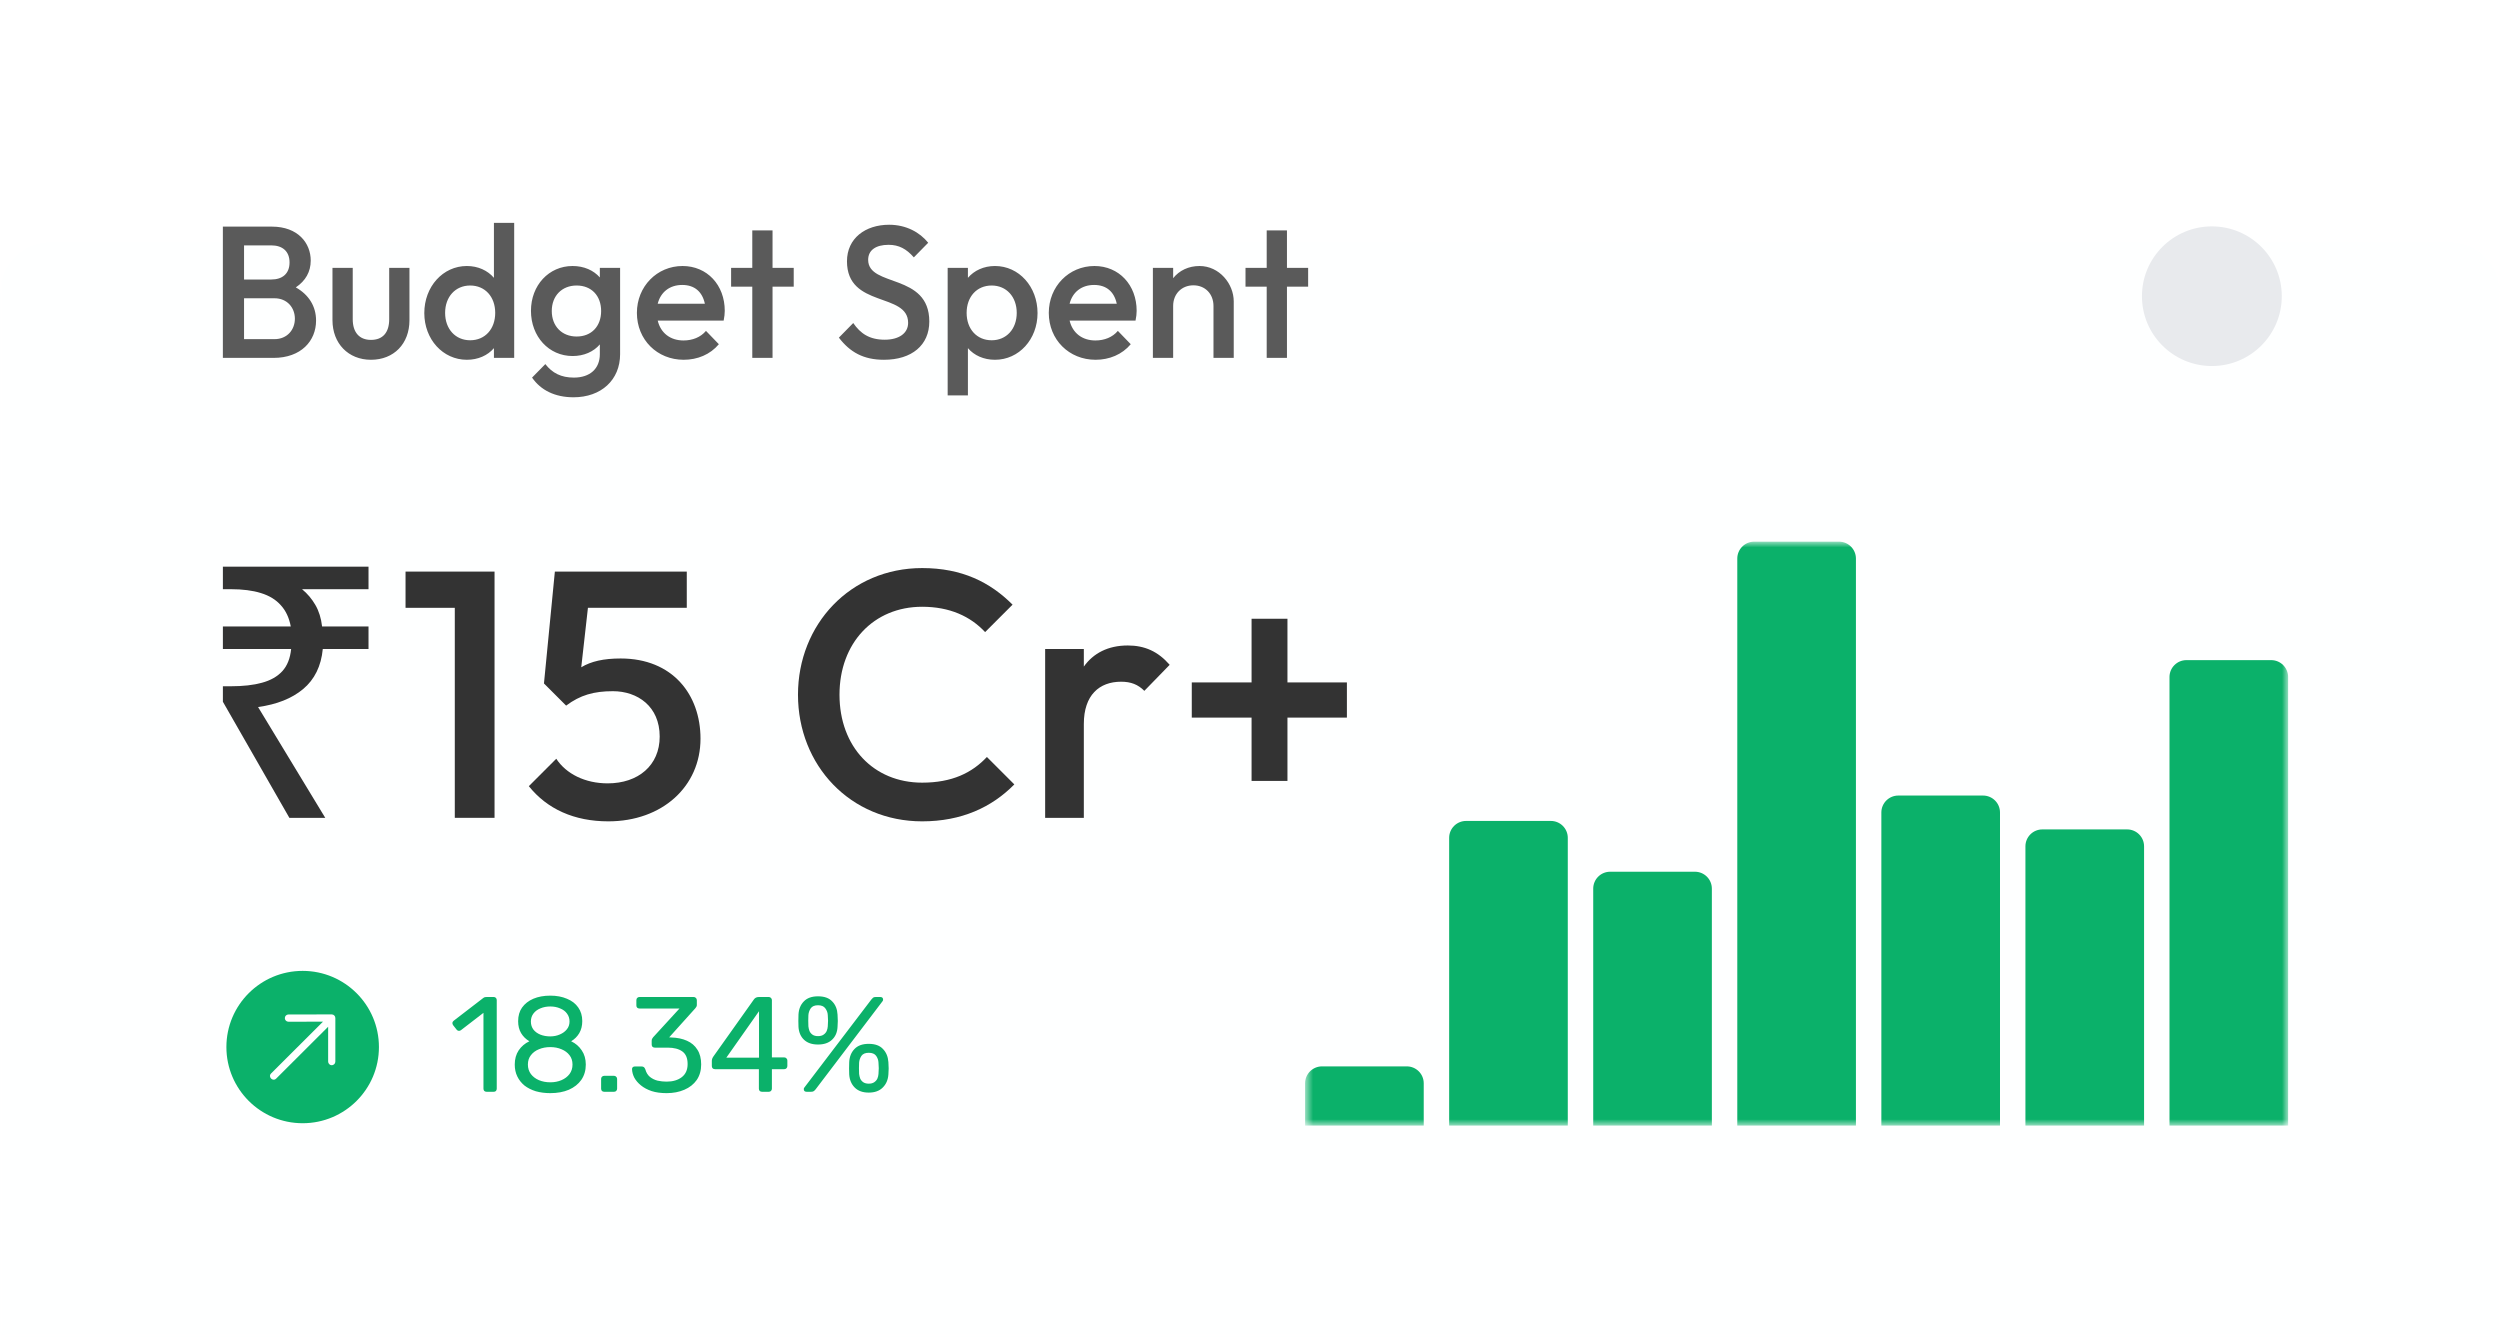
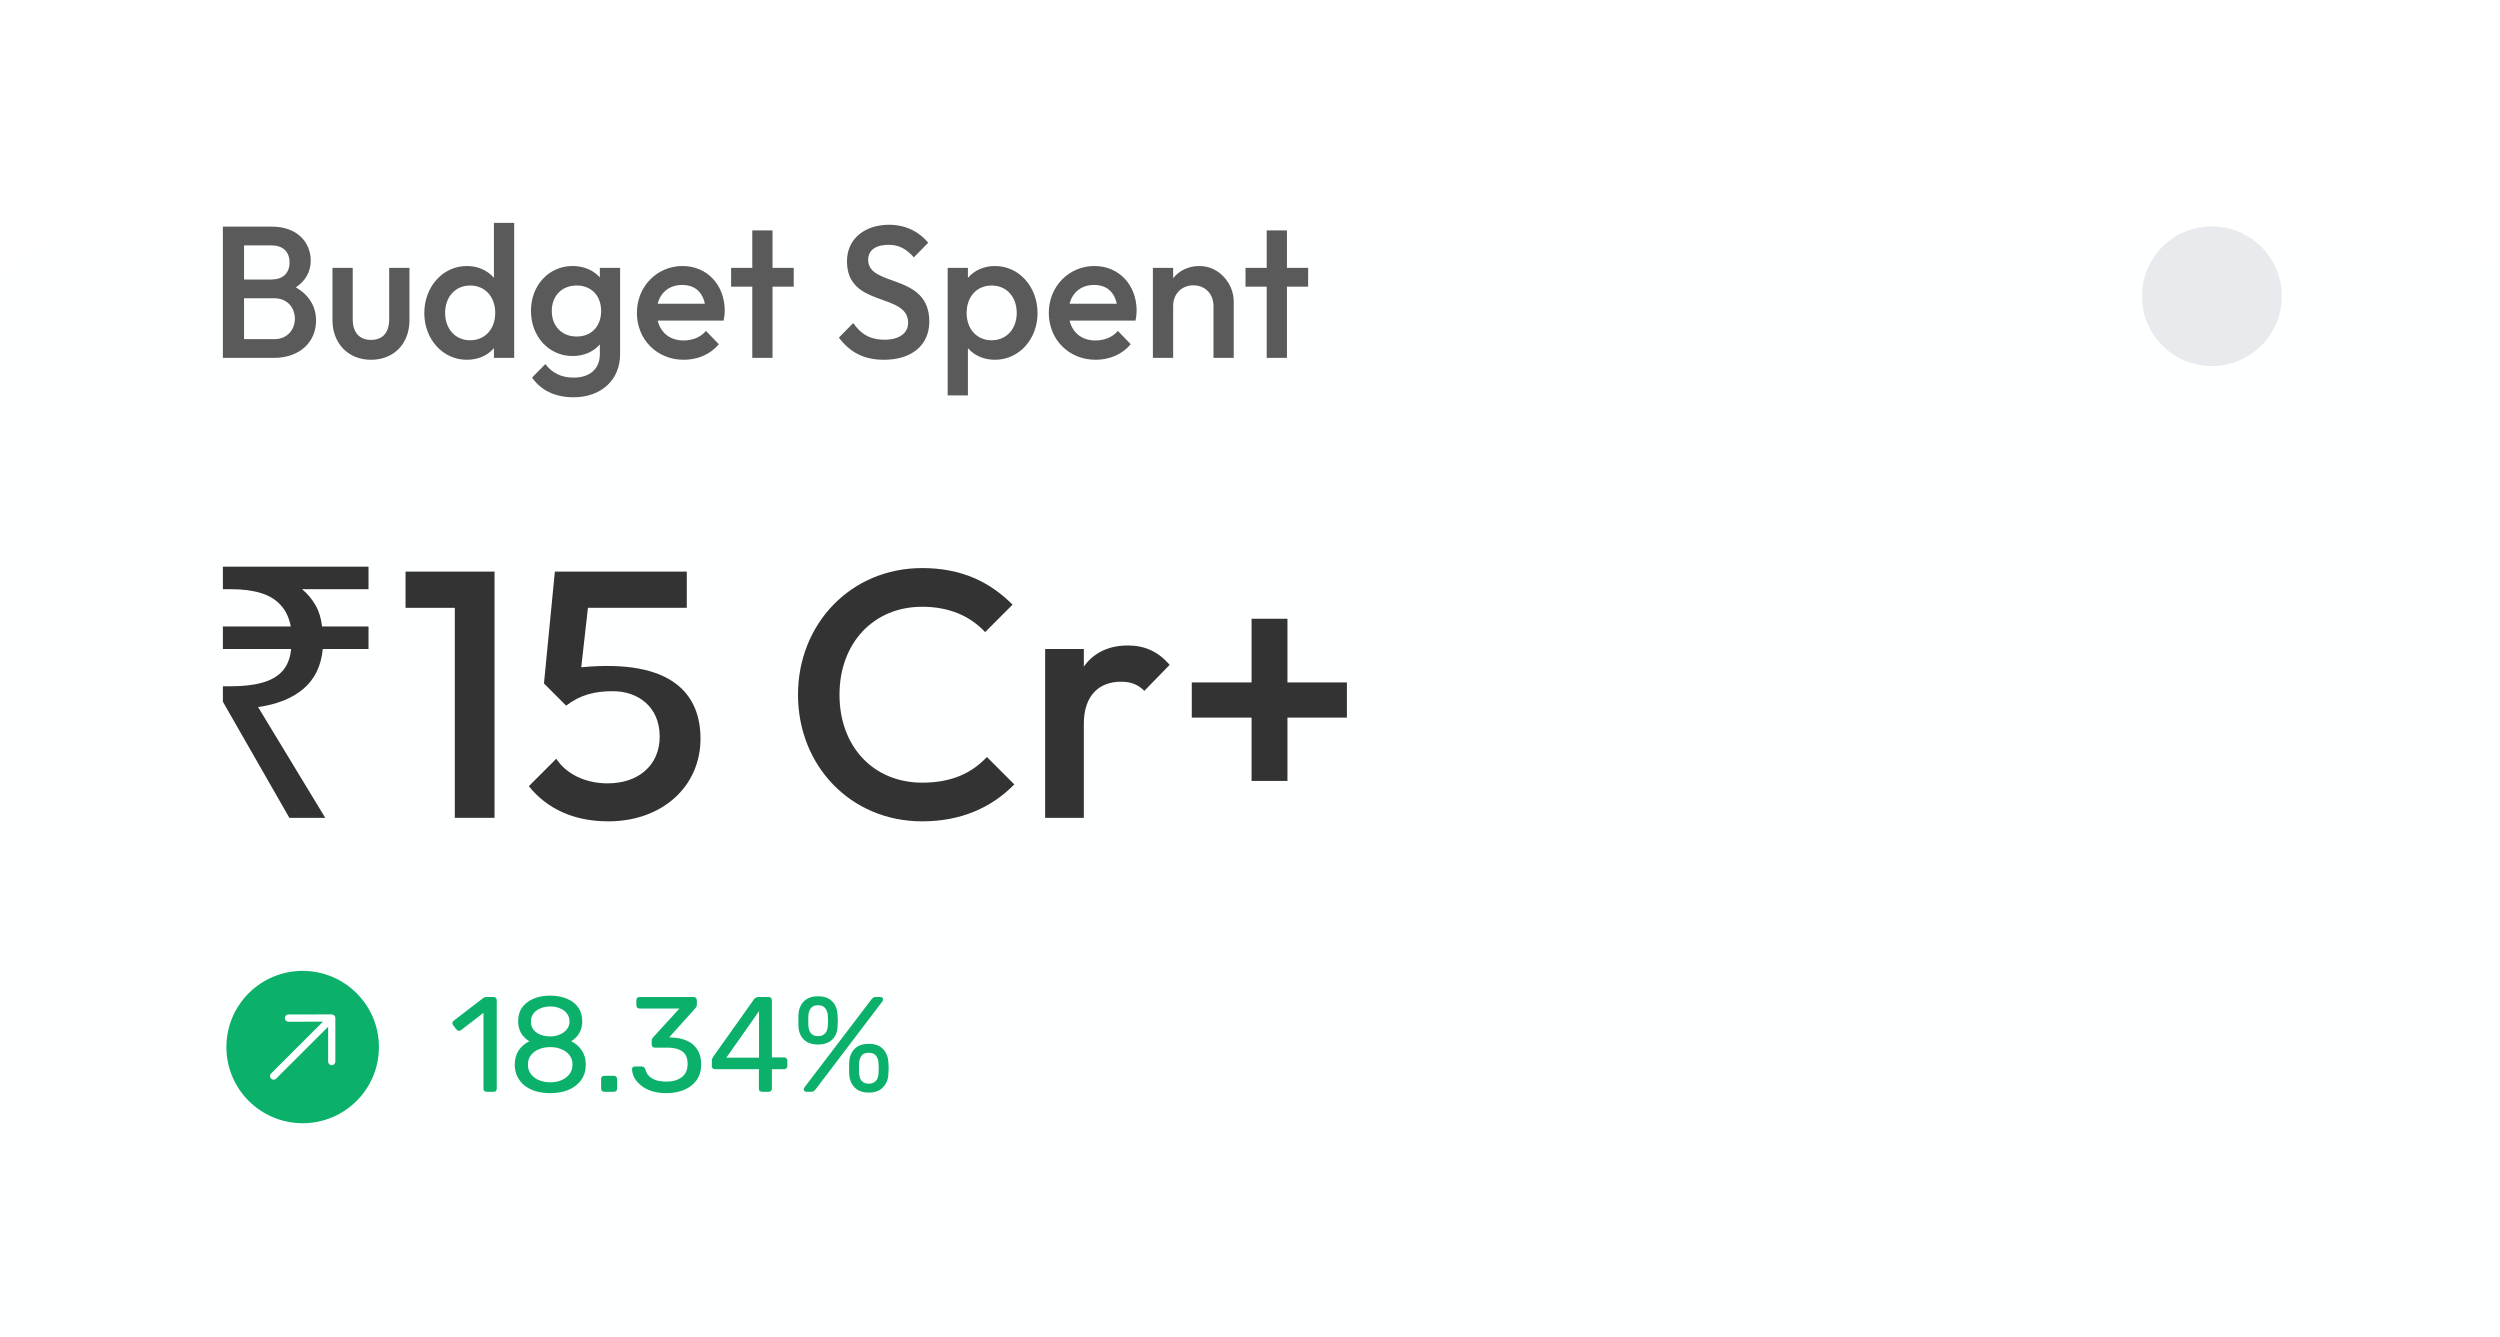
<svg xmlns="http://www.w3.org/2000/svg" width="258" height="138" viewBox="0 0 258 138" fill="none">
  <g clip-path="url(#clip0_558_3071)">
    <mask id="mask0_558_3071" style="mask-type:luminance" maskUnits="userSpaceOnUse" x="0" y="0" width="258" height="138">
      <path d="M258 0H0V138H258V0Z" fill="white" />
    </mask>
    <g mask="url(#mask0_558_3071)">
      <mask id="mask1_558_3071" style="mask-type:luminance" maskUnits="userSpaceOnUse" x="0" y="0" width="258" height="138">
        <path d="M258 0H0V138H258V0Z" fill="white" />
      </mask>
      <g mask="url(#mask1_558_3071)">
        <g filter="url(#filter0_d_558_3071)">
          <path d="M252.753 0H5.247C2.349 0 0 2.346 0 5.241V132.759C0 135.654 2.349 138 5.247 138H252.753C255.651 138 258 135.654 258 132.759V5.241C258 2.346 255.651 0 252.753 0Z" fill="#FEFFFF" />
        </g>
        <path d="M228.265 37.775C232.249 37.775 235.48 34.549 235.48 30.569C235.48 26.589 232.249 23.363 228.265 23.363C224.28 23.363 221.049 26.589 221.049 30.569C221.049 34.549 224.28 37.775 228.265 37.775Z" fill="#E8EAED" />
        <path d="M23 36.935V23.387H28.056C30.755 23.387 32.067 25.09 32.067 26.89C32.067 28.052 31.534 28.981 30.527 29.658C31.858 30.413 32.618 31.594 32.618 33.084C32.618 35.174 31.078 36.935 28.227 36.935H23ZM27.999 25.323H25.186V28.845H27.999C29.14 28.845 29.881 28.245 29.881 27.084C29.881 25.923 29.14 25.323 27.999 25.323ZM28.322 30.781H25.186V35H28.322C29.653 35 30.432 34.013 30.432 32.89C30.432 31.768 29.653 30.781 28.322 30.781ZM38.283 37.129C35.946 37.129 34.311 35.445 34.311 33.045V27.645H36.402V32.948C36.402 34.303 37.086 35.077 38.283 35.077C39.5 35.077 40.165 34.323 40.165 32.948V27.645H42.256V33.045C42.256 35.484 40.64 37.129 38.283 37.129ZM48.179 37.129C45.708 37.129 43.788 35.019 43.788 32.31C43.788 29.581 45.708 27.452 48.179 27.452C49.338 27.452 50.327 27.916 50.973 28.671V23H53.064V36.935H50.973V35.929C50.327 36.684 49.338 37.129 48.179 37.129ZM48.521 35.116C50.061 35.116 51.106 33.955 51.106 32.29C51.106 30.626 50.061 29.465 48.521 29.465C47 29.465 45.936 30.626 45.936 32.29C45.936 33.955 47 35.116 48.521 35.116ZM59.091 36.742C56.639 36.742 54.795 34.729 54.795 32.077C54.795 29.445 56.639 27.452 59.091 27.452C60.269 27.452 61.258 27.897 61.904 28.632V27.645H63.995V36.548C63.995 39.219 62.037 41 59.186 41C57.266 41 55.802 40.264 54.909 38.968L56.278 37.574C57 38.503 57.912 38.968 59.224 38.968C60.877 38.968 61.904 38.058 61.904 36.548V35.542C61.258 36.297 60.269 36.742 59.091 36.742ZM59.509 34.729C61.029 34.729 62.037 33.684 62.037 32.097C62.037 30.51 61.029 29.465 59.509 29.465C57.988 29.465 56.943 30.529 56.943 32.097C56.943 33.664 57.988 34.729 59.509 34.729ZM70.556 37.129C67.819 37.129 65.728 35.058 65.728 32.29C65.728 29.561 67.8 27.452 70.442 27.452C72.97 27.452 74.795 29.407 74.795 32.077C74.795 32.387 74.757 32.697 74.681 33.084H67.876C68.18 34.361 69.168 35.136 70.537 35.136C71.468 35.136 72.305 34.806 72.856 34.148L74.186 35.523C73.293 36.587 71.982 37.129 70.556 37.129ZM70.404 29.407C69.111 29.407 68.18 30.142 67.876 31.342H72.742C72.476 30.103 71.677 29.407 70.404 29.407ZM77.636 36.935V29.581H75.45V27.645H77.636V23.774H79.726V27.645H81.912V29.581H79.726V36.935H77.636ZM91.228 37.129C89.119 37.129 87.731 36.355 86.572 34.845L88.054 33.336C88.796 34.419 89.727 35.058 91.305 35.058C92.768 35.058 93.718 34.4 93.718 33.316C93.718 30.142 87.408 31.806 87.408 26.968C87.408 24.587 89.309 23.194 91.761 23.194C93.509 23.194 94.916 23.968 95.79 25.052L94.308 26.561C93.547 25.69 92.768 25.265 91.704 25.265C90.373 25.265 89.594 25.826 89.594 26.813C89.594 29.677 95.904 28.148 95.904 33.181C95.904 35.619 94.099 37.129 91.228 37.129ZM97.799 40.806V27.645H99.889V28.671C100.536 27.916 101.524 27.452 102.684 27.452C105.155 27.452 107.074 29.581 107.074 32.31C107.074 35.019 105.155 37.129 102.684 37.129C101.524 37.129 100.536 36.684 99.889 35.929V40.806H97.799ZM102.341 35.116C103.862 35.116 104.927 33.955 104.927 32.29C104.927 30.626 103.862 29.465 102.341 29.465C100.802 29.465 99.756 30.626 99.756 32.29C99.756 33.955 100.802 35.116 102.341 35.116ZM113.063 37.129C110.326 37.129 108.235 35.058 108.235 32.29C108.235 29.561 110.307 27.452 112.949 27.452C115.477 27.452 117.302 29.407 117.302 32.077C117.302 32.387 117.264 32.697 117.187 33.084H110.383C110.687 34.361 111.675 35.136 113.044 35.136C113.975 35.136 114.812 34.806 115.363 34.148L116.693 35.523C115.8 36.587 114.488 37.129 113.063 37.129ZM112.911 29.407C111.618 29.407 110.687 30.142 110.383 31.342H115.249C114.983 30.103 114.184 29.407 112.911 29.407ZM118.978 36.935V27.645H121.069V28.71C121.696 27.916 122.665 27.452 123.787 27.452C125.84 27.452 127.322 29.29 127.322 31.11V36.935H125.231V31.574C125.231 30.335 124.376 29.445 123.159 29.445C121.943 29.445 121.069 30.335 121.069 31.574V36.935H118.978ZM130.723 36.935V29.581H128.537V27.645H130.723V23.774H132.814V27.645H135V29.581H132.814V36.935H130.723Z" fill="#5A5A5A" />
      </g>
      <path d="M122.991 74.057V70.426H129.162V63.855H132.865V70.426H139V74.057H132.865V80.591H129.162V74.057H122.991Z" fill="#333333" />
      <path d="M107.859 84.402V66.976H111.852V68.791C112.832 67.412 114.357 66.613 116.39 66.613C118.133 66.613 119.512 67.23 120.71 68.61L118.096 71.296C117.443 70.643 116.717 70.353 115.7 70.353C113.45 70.353 111.852 71.732 111.852 74.709V84.402H107.859Z" fill="#333333" />
      <path d="M95.167 84.763C87.761 84.763 82.352 78.991 82.352 71.694C82.352 64.433 87.761 58.625 95.167 58.625C99.269 58.625 102.173 60.077 104.497 62.401L101.665 65.232C100.141 63.599 97.999 62.618 95.167 62.618C90.157 62.618 86.636 66.358 86.636 71.694C86.636 77.067 90.157 80.77 95.167 80.77C98.253 80.77 100.322 79.753 101.847 78.12L104.678 80.951C102.355 83.311 99.233 84.763 95.167 84.763Z" fill="#333333" />
-       <path d="M62.78 84.763C59.259 84.763 56.463 83.493 54.576 81.133L57.407 78.302C58.424 79.862 60.384 80.843 62.708 80.843C65.866 80.843 68.08 78.991 68.08 76.014C68.08 72.892 65.793 71.331 63.252 71.331C61.292 71.331 59.876 71.731 58.424 72.82L56.137 70.533L57.262 58.988H70.876V62.727H60.675L59.985 68.863C61.001 68.246 62.308 67.955 64.051 67.955C69.424 67.955 72.292 71.694 72.292 76.232C72.292 81.169 68.335 84.763 62.78 84.763Z" fill="#333333" />
+       <path d="M62.78 84.763C59.259 84.763 56.463 83.493 54.576 81.133L57.407 78.302C58.424 79.862 60.384 80.843 62.708 80.843C65.866 80.843 68.08 78.991 68.08 76.014C68.08 72.892 65.793 71.331 63.252 71.331C61.292 71.331 59.876 71.731 58.424 72.82L56.137 70.533L57.262 58.988H70.876V62.727H60.675L59.985 68.863C69.424 67.955 72.292 71.694 72.292 76.232C72.292 81.169 68.335 84.763 62.78 84.763Z" fill="#333333" />
      <path d="M46.935 84.4V62.727H41.852V58.988H51.037V84.4H46.935Z" fill="#333333" />
      <path d="M29.863 84.401L23.002 72.421V70.823H23.801C25.083 70.823 26.16 70.703 27.032 70.46C27.927 70.218 28.629 69.819 29.137 69.263C29.645 68.706 29.948 67.944 30.045 66.975H23.002V64.652H30.008C29.839 63.757 29.5 63.03 28.992 62.474C28.484 61.893 27.794 61.469 26.923 61.203C26.076 60.937 25.035 60.804 23.801 60.804H23.002V58.48H38.031V60.804H31.17C31.727 61.264 32.187 61.808 32.55 62.438C32.913 63.067 33.143 63.805 33.239 64.652H38.031V66.975H33.312C33.143 68.742 32.465 70.122 31.279 71.114C30.117 72.082 28.568 72.699 26.632 72.965L33.566 84.401H29.863Z" fill="#333333" />
      <path fill-rule="evenodd" clip-rule="evenodd" d="M39.106 108.056C39.106 103.714 35.582 100.195 31.235 100.195C26.888 100.195 23.364 103.714 23.364 108.056C23.364 112.397 26.888 115.917 31.235 115.917C35.582 115.917 39.106 112.397 39.106 108.056ZM28.503 111.31L33.864 105.96V109.555C33.864 109.761 34.03 109.929 34.236 109.929C34.442 109.929 34.608 109.761 34.608 109.555V105.061C34.608 104.854 34.441 104.686 34.235 104.687H34.229H34.222L29.767 104.694C29.561 104.695 29.395 104.863 29.395 105.069C29.395 105.275 29.562 105.443 29.768 105.442L33.332 105.437L27.978 110.779C27.626 111.131 28.151 111.661 28.503 111.31Z" fill="#0BB16A" />
      <path d="M50.215 112.672C50.121 112.672 50.042 112.644 49.977 112.588C49.921 112.523 49.893 112.444 49.893 112.351V104.525L47.57 106.314C47.495 106.369 47.416 106.393 47.332 106.383C47.248 106.374 47.178 106.332 47.122 106.258L46.758 105.796C46.703 105.713 46.679 105.629 46.688 105.545C46.707 105.461 46.754 105.391 46.828 105.335L49.879 102.988C49.944 102.941 50.005 102.913 50.061 102.904C50.117 102.894 50.178 102.89 50.243 102.89H50.956C51.05 102.89 51.124 102.922 51.18 102.988C51.236 103.043 51.264 103.118 51.264 103.211V112.351C51.264 112.444 51.236 112.523 51.18 112.588C51.124 112.644 51.05 112.672 50.956 112.672H50.215ZM56.788 112.812C56.247 112.812 55.748 112.746 55.291 112.616C54.843 112.476 54.456 112.281 54.129 112.029C53.812 111.768 53.565 111.456 53.388 111.093C53.21 110.73 53.122 110.32 53.122 109.863C53.122 109.295 53.257 108.805 53.528 108.396C53.807 107.986 54.176 107.673 54.633 107.459C54.269 107.245 53.985 106.966 53.779 106.621C53.574 106.276 53.472 105.866 53.472 105.391C53.472 104.832 53.607 104.361 53.877 103.98C54.157 103.588 54.544 103.285 55.039 103.071C55.543 102.857 56.126 102.75 56.788 102.75C57.441 102.75 58.015 102.857 58.509 103.071C59.013 103.277 59.4 103.575 59.671 103.966C59.95 104.357 60.09 104.828 60.09 105.377C60.09 105.852 59.988 106.267 59.782 106.621C59.577 106.966 59.297 107.245 58.943 107.459C59.4 107.673 59.764 107.986 60.034 108.396C60.314 108.805 60.454 109.295 60.454 109.863C60.454 110.468 60.3 110.995 59.992 111.442C59.685 111.88 59.255 112.22 58.705 112.462C58.155 112.696 57.516 112.812 56.788 112.812ZM56.788 111.694C57.217 111.694 57.604 111.62 57.949 111.47C58.294 111.321 58.57 111.111 58.775 110.841C58.98 110.562 59.083 110.236 59.083 109.863C59.083 109.481 58.98 109.16 58.775 108.899C58.57 108.629 58.294 108.424 57.949 108.284C57.604 108.135 57.217 108.06 56.788 108.06C56.359 108.06 55.967 108.135 55.612 108.284C55.267 108.424 54.992 108.629 54.787 108.899C54.582 109.16 54.479 109.481 54.479 109.863C54.479 110.236 54.582 110.562 54.787 110.841C54.992 111.111 55.267 111.321 55.612 111.47C55.967 111.62 56.359 111.694 56.788 111.694ZM56.788 106.956C57.142 106.956 57.469 106.891 57.767 106.761C58.075 106.631 58.318 106.453 58.495 106.23C58.682 106.006 58.775 105.736 58.775 105.419C58.775 105.102 58.686 104.828 58.509 104.595C58.341 104.361 58.103 104.185 57.795 104.064C57.497 103.933 57.161 103.868 56.788 103.868C56.415 103.868 56.074 103.933 55.767 104.064C55.468 104.185 55.23 104.361 55.053 104.595C54.876 104.828 54.787 105.102 54.787 105.419C54.787 105.745 54.876 106.024 55.053 106.258C55.23 106.481 55.468 106.653 55.767 106.775C56.074 106.896 56.415 106.956 56.788 106.956ZM62.357 112.672C62.264 112.672 62.184 112.644 62.119 112.588C62.063 112.523 62.035 112.444 62.035 112.351V111.344C62.035 111.251 62.063 111.177 62.119 111.121C62.184 111.055 62.264 111.023 62.357 111.023H63.364C63.458 111.023 63.532 111.055 63.588 111.121C63.654 111.177 63.686 111.251 63.686 111.344V112.351C63.686 112.444 63.654 112.523 63.588 112.588C63.532 112.644 63.458 112.672 63.364 112.672H62.357ZM68.793 112.812C68.205 112.812 67.692 112.742 67.254 112.602C66.815 112.453 66.447 112.257 66.148 112.015C65.85 111.773 65.621 111.508 65.463 111.219C65.314 110.93 65.234 110.632 65.225 110.324C65.225 110.24 65.253 110.175 65.309 110.129C65.365 110.082 65.435 110.059 65.519 110.059H66.204C66.288 110.059 66.363 110.077 66.428 110.115C66.494 110.152 66.549 110.231 66.596 110.352C66.689 110.688 66.848 110.949 67.072 111.135C67.305 111.321 67.571 111.452 67.87 111.526C68.177 111.592 68.485 111.624 68.793 111.624C69.437 111.624 69.959 111.47 70.36 111.163C70.761 110.855 70.962 110.404 70.962 109.807C70.962 109.202 70.78 108.769 70.416 108.508C70.052 108.246 69.549 108.116 68.905 108.116H67.576C67.483 108.116 67.403 108.088 67.338 108.032C67.282 107.977 67.254 107.897 67.254 107.795V107.418C67.254 107.334 67.268 107.264 67.296 107.208C67.333 107.142 67.371 107.087 67.408 107.04L70.123 104.078H65.995C65.901 104.078 65.822 104.05 65.757 103.994C65.701 103.938 65.673 103.858 65.673 103.756V103.225C65.673 103.123 65.701 103.043 65.757 102.988C65.822 102.922 65.901 102.89 65.995 102.89H71.578C71.68 102.89 71.76 102.922 71.816 102.988C71.881 103.043 71.914 103.123 71.914 103.225V103.728C71.914 103.794 71.895 103.854 71.858 103.91C71.83 103.956 71.797 104.003 71.76 104.05L69.059 107.054L69.283 107.068C69.899 107.087 70.435 107.198 70.892 107.404C71.359 107.609 71.718 107.916 71.97 108.326C72.231 108.727 72.361 109.234 72.361 109.849C72.361 110.474 72.207 111.009 71.9 111.456C71.592 111.894 71.167 112.229 70.626 112.462C70.085 112.696 69.474 112.812 68.793 112.812ZM78.639 112.672C78.545 112.672 78.466 112.644 78.401 112.588C78.345 112.523 78.317 112.444 78.317 112.351V110.338H73.783C73.69 110.338 73.61 110.31 73.545 110.254C73.489 110.189 73.461 110.11 73.461 110.017V109.458C73.461 109.42 73.47 109.364 73.489 109.29C73.517 109.206 73.559 109.122 73.615 109.039L77.813 103.127C77.925 102.969 78.097 102.89 78.331 102.89H79.338C79.431 102.89 79.506 102.922 79.562 102.988C79.627 103.043 79.66 103.118 79.66 103.211V109.122H80.919C81.022 109.122 81.101 109.155 81.157 109.22C81.223 109.276 81.255 109.35 81.255 109.444V110.017C81.255 110.11 81.223 110.189 81.157 110.254C81.101 110.31 81.027 110.338 80.933 110.338H79.66V112.351C79.66 112.444 79.627 112.523 79.562 112.588C79.506 112.644 79.431 112.672 79.338 112.672H78.639ZM74.958 109.15H78.331V104.357L74.958 109.15ZM83.244 112.672C83.048 112.672 82.95 112.579 82.95 112.393C82.95 112.337 82.968 112.285 83.006 112.239L89.919 103.155C89.984 103.071 90.045 103.006 90.101 102.96C90.165 102.913 90.259 102.89 90.381 102.89H90.842C91.038 102.89 91.136 102.983 91.136 103.169C91.136 103.225 91.117 103.277 91.08 103.323L84.181 112.407C84.116 112.49 84.051 112.556 83.985 112.602C83.929 112.648 83.836 112.672 83.705 112.672H83.244ZM89.653 112.756C89.037 112.756 88.556 112.584 88.212 112.239C87.866 111.894 87.675 111.442 87.638 110.883C87.628 110.641 87.624 110.436 87.624 110.268C87.624 110.091 87.628 109.873 87.638 109.612C87.666 109.053 87.848 108.601 88.184 108.256C88.519 107.902 89.009 107.725 89.653 107.725C90.305 107.725 90.795 107.902 91.122 108.256C91.458 108.601 91.644 109.053 91.682 109.612C91.7 109.873 91.71 110.091 91.71 110.268C91.71 110.436 91.7 110.641 91.682 110.883C91.644 111.442 91.448 111.894 91.094 112.239C90.749 112.584 90.269 112.756 89.653 112.756ZM89.653 111.834C89.895 111.834 90.087 111.782 90.227 111.68C90.375 111.578 90.483 111.452 90.549 111.303C90.613 111.144 90.651 110.985 90.66 110.827C90.679 110.576 90.689 110.38 90.689 110.24C90.689 110.091 90.679 109.901 90.66 109.667C90.651 109.416 90.571 109.183 90.423 108.969C90.273 108.755 90.017 108.647 89.653 108.647C89.298 108.647 89.046 108.755 88.897 108.969C88.757 109.183 88.678 109.416 88.659 109.667C88.65 109.901 88.645 110.091 88.645 110.24C88.645 110.38 88.65 110.576 88.659 110.827C88.678 110.985 88.715 111.144 88.771 111.303C88.836 111.452 88.939 111.578 89.079 111.68C89.228 111.782 89.419 111.834 89.653 111.834ZM84.419 107.795C83.803 107.795 83.323 107.632 82.978 107.306C82.633 106.98 82.441 106.537 82.404 105.978C82.395 105.736 82.39 105.531 82.39 105.363C82.39 105.186 82.395 104.968 82.404 104.706C82.432 104.147 82.614 103.696 82.95 103.351C83.286 102.997 83.775 102.82 84.419 102.82C85.072 102.82 85.562 102.997 85.888 103.351C86.224 103.696 86.406 104.147 86.434 104.706C86.453 104.968 86.462 105.186 86.462 105.363C86.462 105.531 86.453 105.736 86.434 105.978C86.406 106.537 86.215 106.98 85.86 107.306C85.515 107.632 85.035 107.795 84.419 107.795ZM84.419 106.928C84.662 106.928 84.853 106.877 84.993 106.775C85.142 106.673 85.249 106.547 85.315 106.397C85.38 106.239 85.417 106.08 85.427 105.922C85.445 105.671 85.455 105.475 85.455 105.335C85.455 105.186 85.445 104.996 85.427 104.762C85.417 104.511 85.333 104.278 85.175 104.064C85.025 103.85 84.773 103.742 84.419 103.742C84.065 103.742 83.813 103.85 83.663 104.064C83.523 104.278 83.444 104.511 83.426 104.762C83.416 104.996 83.412 105.186 83.412 105.335C83.412 105.475 83.416 105.671 83.426 105.922C83.444 106.08 83.481 106.239 83.537 106.397C83.603 106.547 83.705 106.673 83.845 106.775C83.985 106.877 84.177 106.928 84.419 106.928Z" fill="#0BB16A" />
      <mask id="mask2_558_3071" style="mask-type:luminance" maskUnits="userSpaceOnUse" x="134" y="55" width="103" height="62">
-         <path d="M236.135 55.898H134.685V116.164H236.135V55.898Z" fill="white" />
-       </mask>
+         </mask>
      <g mask="url(#mask2_558_3071)">
        <path d="M223.891 69.872C223.891 68.907 224.674 68.125 225.64 68.125H234.386C235.352 68.125 236.135 68.907 236.135 69.872V116.163H223.891V69.872Z" fill="#0BB16A" />
        <path fill-rule="evenodd" clip-rule="evenodd" d="M179.288 57.645C179.288 56.681 180.071 55.898 181.037 55.898H189.783C190.749 55.898 191.532 56.681 191.532 57.645V116.164H179.288V57.645ZM195.905 82.101C194.938 82.101 194.156 82.883 194.156 83.848V116.164H206.4V83.848C206.4 82.883 205.617 82.101 204.651 82.101H195.905ZM210.773 85.595C209.806 85.595 209.024 86.377 209.024 87.341V116.164H221.268V87.341C221.268 86.377 220.485 85.595 219.518 85.595H210.773ZM166.169 89.962C165.203 89.962 164.42 90.743 164.42 91.709V116.164H176.664V91.709C176.664 90.743 175.881 89.962 174.915 89.962H166.169ZM149.552 86.468C149.552 85.503 150.335 84.721 151.302 84.721H160.047C161.014 84.721 161.796 85.503 161.796 86.468V116.164H149.552V86.468ZM136.434 110.05C135.467 110.05 134.685 110.832 134.685 111.797V116.164H146.929V111.797C146.929 110.832 146.146 110.05 145.179 110.05H136.434Z" fill="#0BB16A" />
      </g>
    </g>
  </g>
  <defs>
    <filter id="filter0_d_558_3071" x="-50" y="-25" width="358" height="238" filterUnits="userSpaceOnUse" color-interpolation-filters="sRGB">
      <feFlood flood-opacity="0" result="BackgroundImageFix" />
      <feColorMatrix in="SourceAlpha" type="matrix" values="0 0 0 0 0 0 0 0 0 0 0 0 0 0 0 0 0 0 127 0" result="hardAlpha" />
      <feOffset dy="25" />
      <feGaussianBlur stdDeviation="25" />
      <feColorMatrix type="matrix" values="0 0 0 0 0 0 0 0 0 0 0 0 0 0 0 0 0 0 0.04 0" />
      <feBlend mode="normal" in2="BackgroundImageFix" result="effect1_dropShadow_558_3071" />
      <feBlend mode="normal" in="SourceGraphic" in2="effect1_dropShadow_558_3071" result="shape" />
    </filter>
    <clipPath id="clip0_558_3071">
      <rect width="258" height="138" fill="white" />
    </clipPath>
  </defs>
</svg>